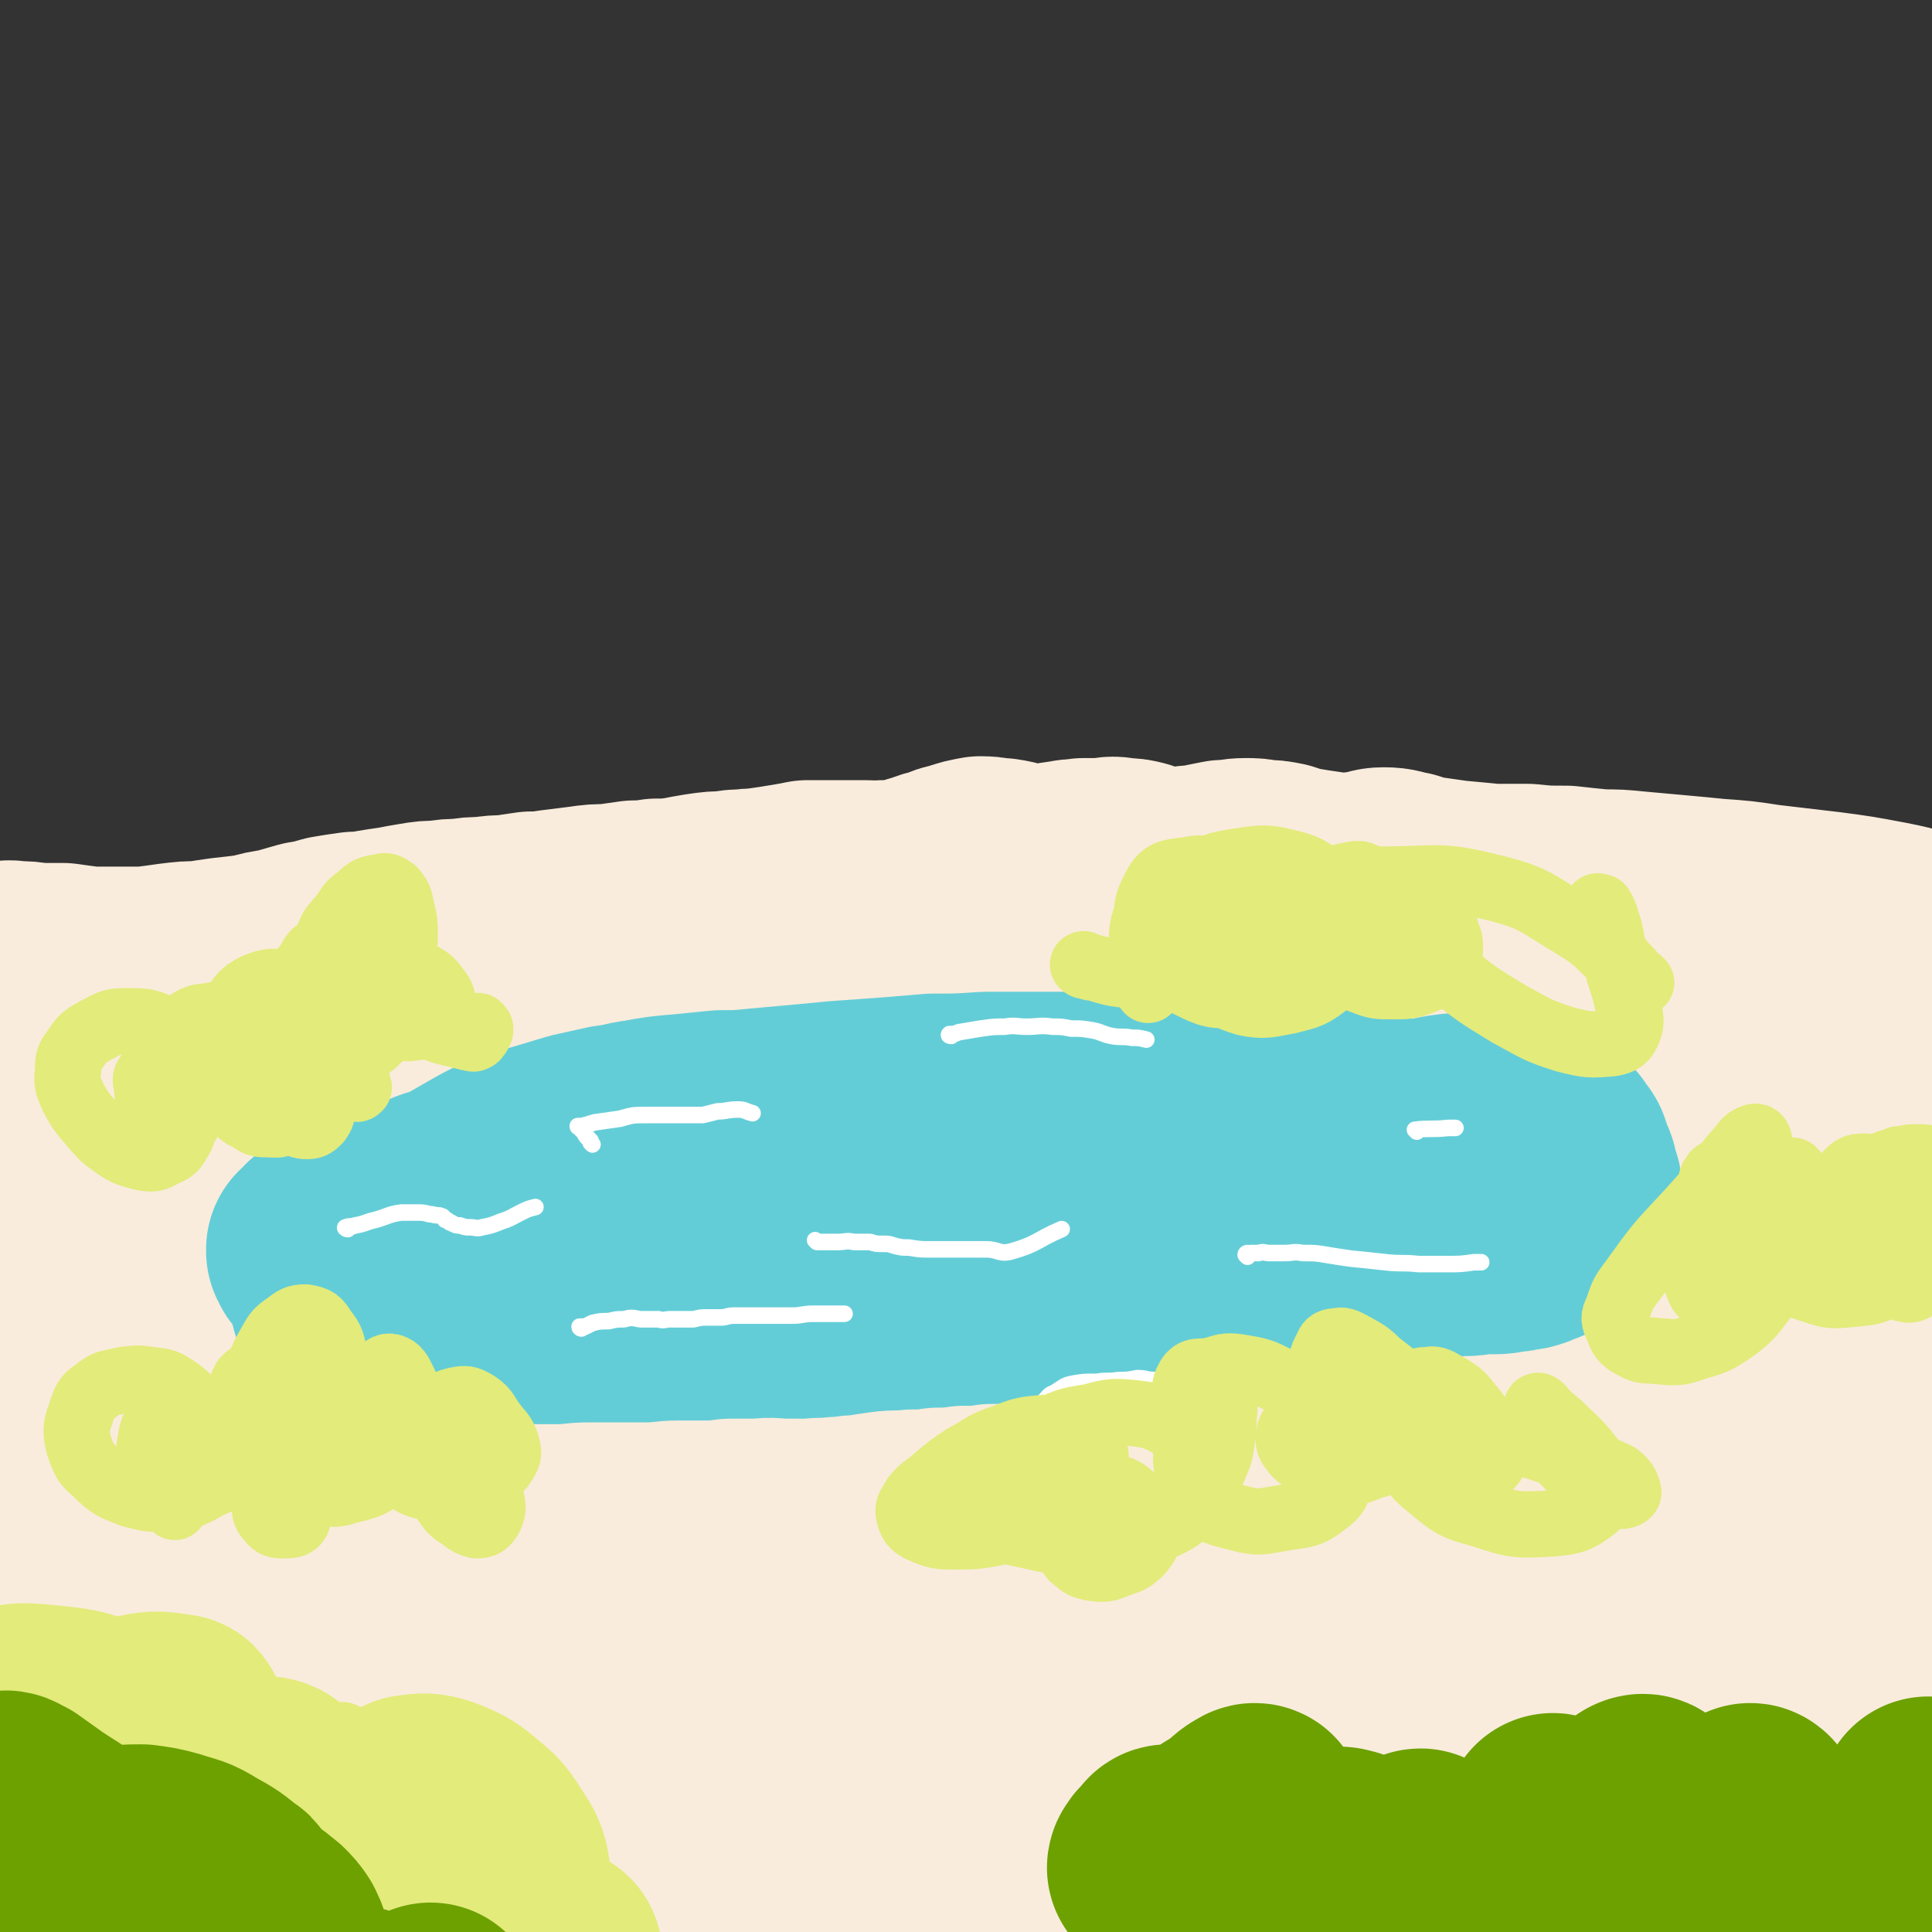
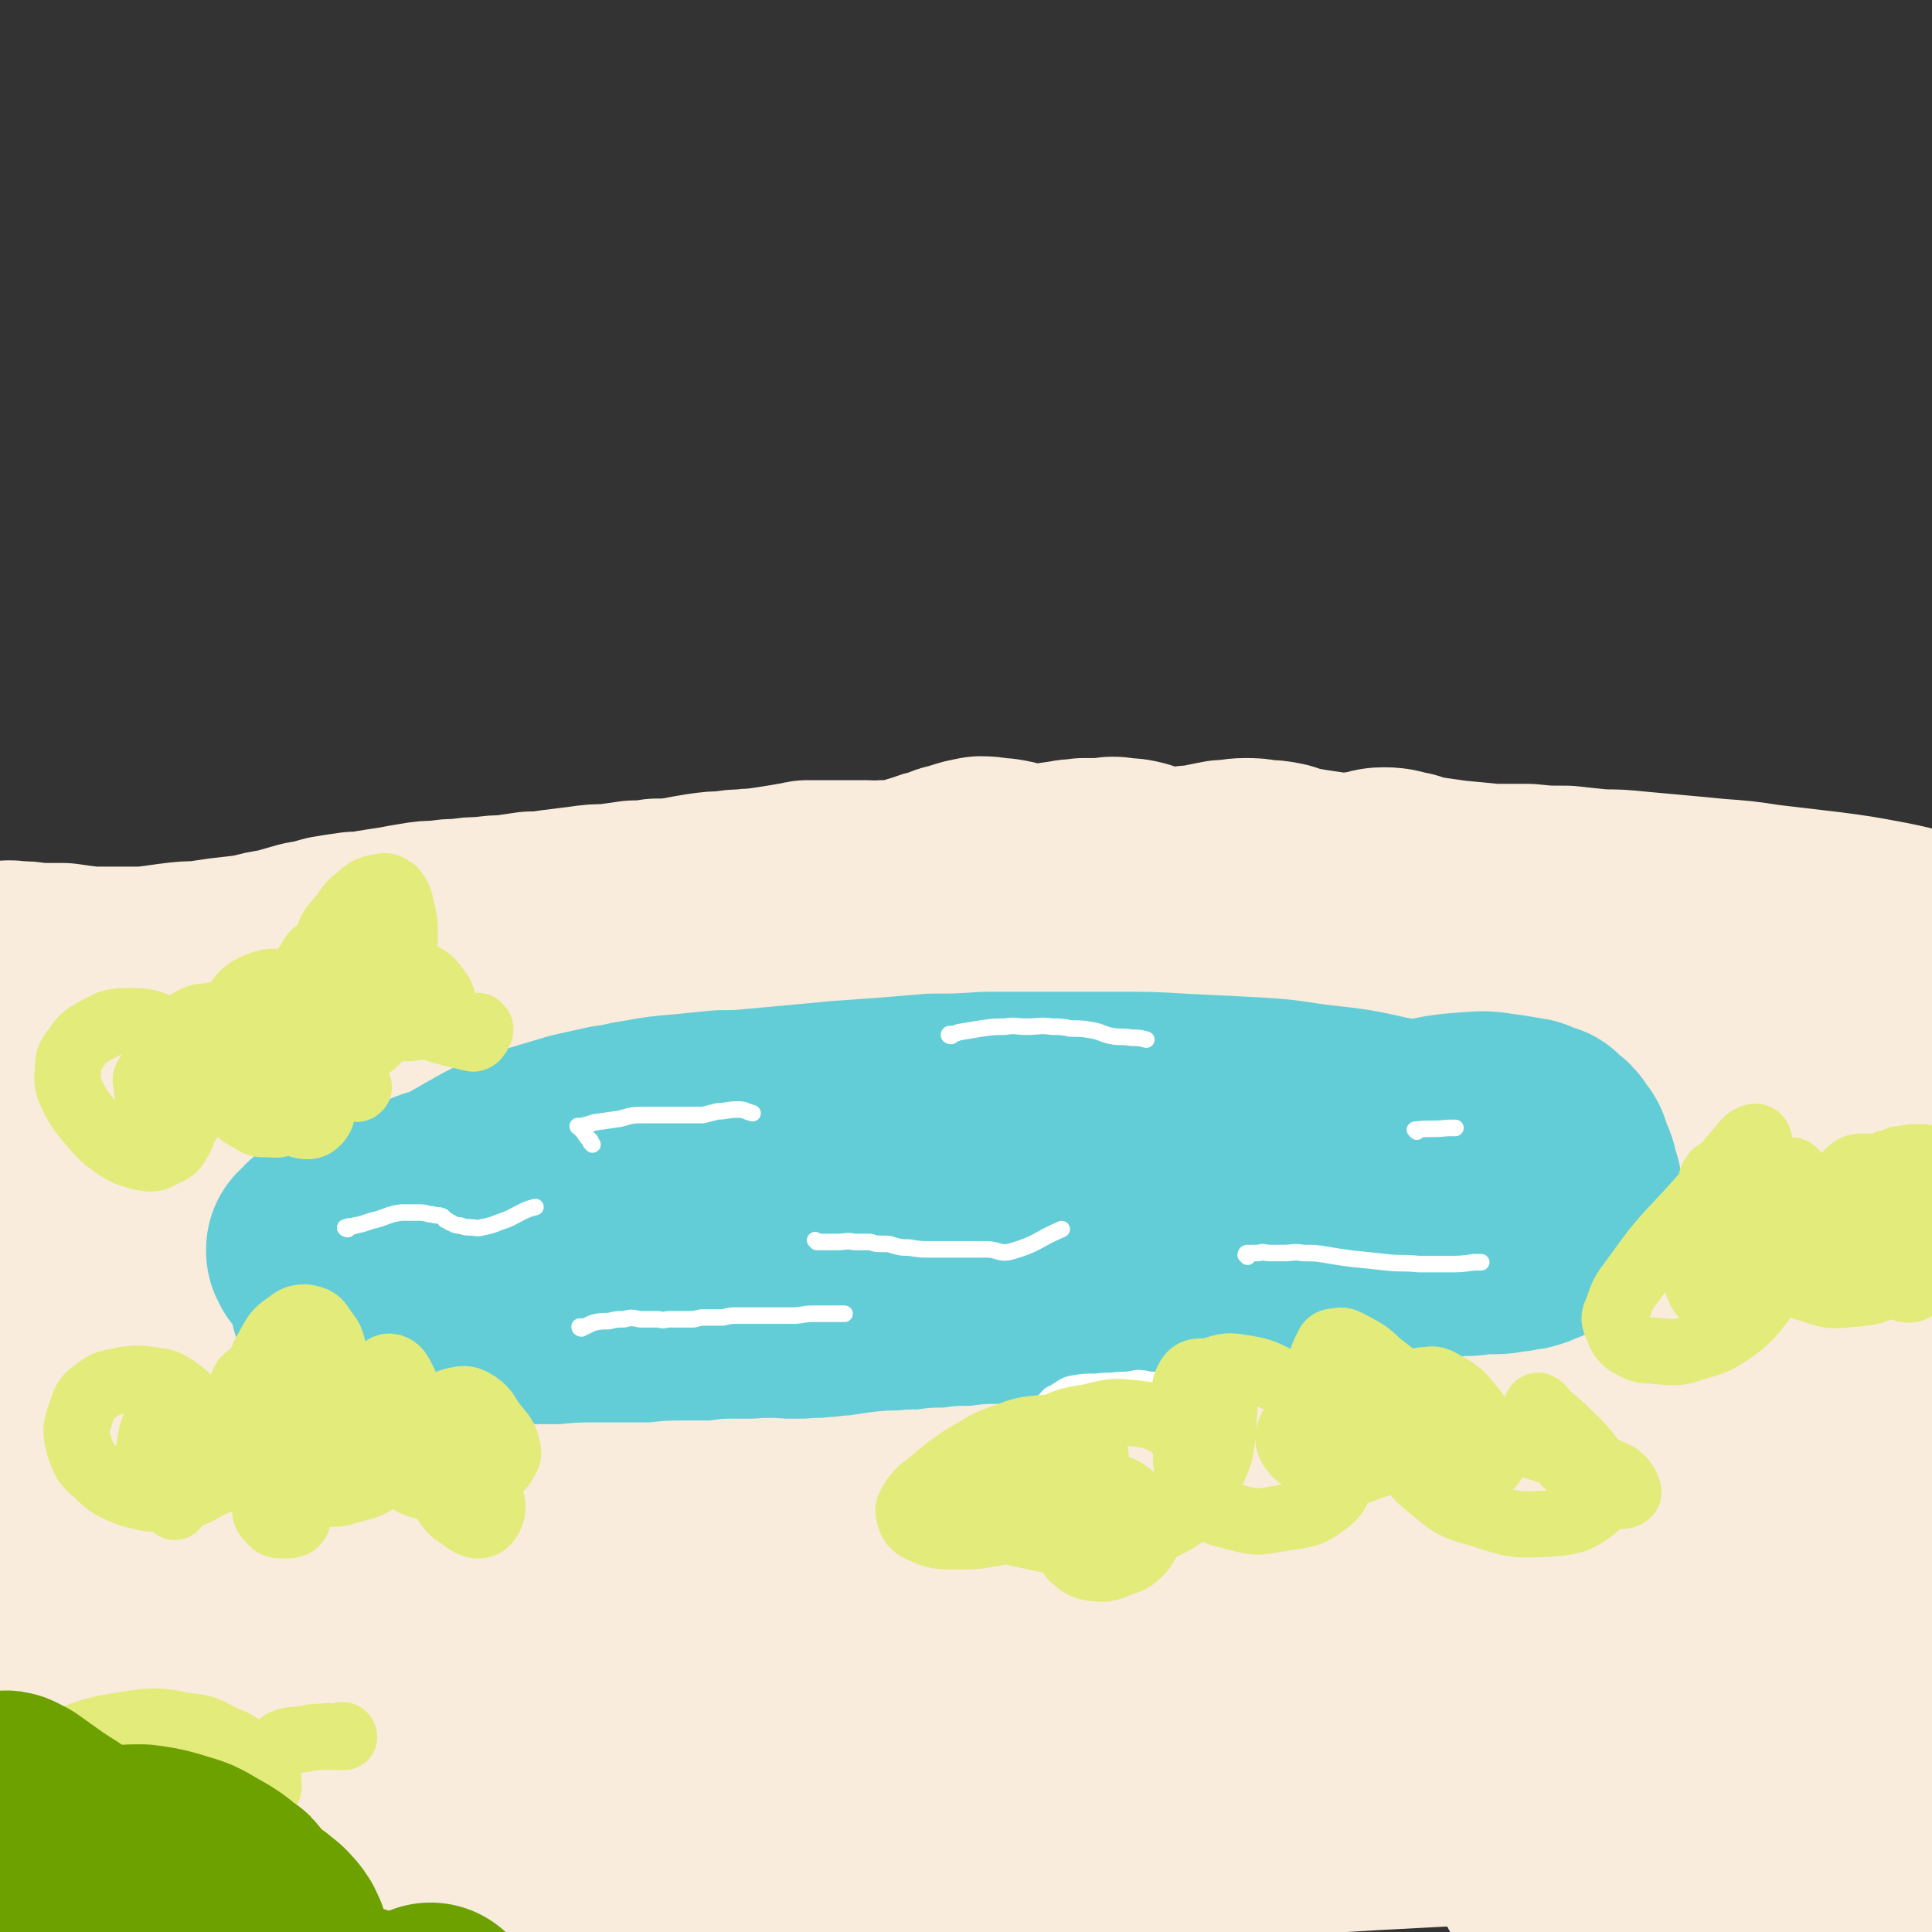
<svg xmlns="http://www.w3.org/2000/svg" viewBox="0 0 1050 1050" version="1.1">
  <rect x="0" y="0" width="1050" height="1050" fill="#333333" stroke="none" />
  <g fill="none" stroke="rgb(99,205,215)" stroke-width="120" stroke-linecap="round" stroke-linejoin="round">
    <path d="M568,671c0,0 -1,-1 -1,-1 0,-1 0,-1 -1,-1 -2,-2 -2,-3 -5,-4 -4,-1 -4,-2 -9,-2 -16,1 -16,1 -33,3 -29,3 -29,3 -58,7 -29,4 -29,4 -58,9 -22,4 -23,3 -45,10 -13,3 -13,5 -26,10 -13,5 -15,3 -25,11 -5,5 -3,7 -5,14 -1,3 -2,3 -2,6 0,1 1,1 2,1 3,-1 3,-2 7,-2 17,0 17,0 34,1 34,1 34,1 68,3 41,1 41,2 82,3 39,1 39,3 77,-1 31,-2 31,-5 61,-11 23,-5 23,-4 45,-10 16,-4 16,-6 32,-10 12,-2 12,-1 25,-2 10,0 10,1 20,2 7,1 7,1 14,2 2,0 3,0 5,0 0,0 -1,0 -1,0 -9,-3 -9,-4 -17,-6 -22,-7 -22,-7 -44,-13 -36,-10 -36,-10 -72,-20 -36,-10 -35,-11 -71,-21 -27,-8 -27,-10 -55,-14 -31,-4 -31,-2 -62,-2 -29,-1 -29,0 -58,1 -21,1 -22,-1 -43,4 -19,4 -19,7 -37,15 -20,9 -20,10 -40,18 -12,5 -13,2 -25,7 -5,1 -5,2 -9,6 -2,1 -1,2 -3,3 -2,1 -2,1 -3,2 -1,0 -1,1 -1,1 0,1 0,2 1,2 3,1 3,1 6,1 9,2 9,2 19,2 24,0 24,0 48,-1 27,-1 27,-2 54,-3 34,-1 34,0 68,0 35,0 35,0 70,0 30,0 30,0 60,0 27,1 27,1 54,2 23,0 23,1 47,0 21,0 21,-1 42,-2 17,-1 17,-1 34,-3 12,-1 12,-1 25,-2 11,0 11,1 22,0 8,-1 10,0 16,-3 1,-1 0,-3 -2,-4 -3,-4 -3,-4 -7,-7 -14,-8 -14,-8 -28,-15 -17,-9 -16,-11 -34,-18 -20,-8 -20,-7 -42,-13 -27,-7 -27,-6 -54,-11 -32,-5 -32,-7 -64,-10 -30,-2 -30,-2 -59,-2 -24,0 -24,0 -48,2 -23,3 -23,3 -45,8 -16,4 -15,7 -31,12 -17,5 -17,4 -35,8 -11,3 -11,2 -22,5 -5,2 -4,2 -9,4 -9,4 -9,4 -18,8 -13,5 -13,4 -25,11 -8,4 -7,4 -15,10 -4,3 -3,3 -7,7 -2,3 -2,3 -4,5 -3,3 -3,3 -6,6 -4,2 -4,2 -8,4 -4,1 -4,1 -7,3 -4,2 -4,3 -7,5 -3,2 -3,2 -6,4 -1,1 -1,1 -3,3 -1,1 -1,1 -1,2 0,1 0,2 1,3 3,2 4,2 7,3 5,2 4,3 10,5 9,3 9,4 18,6 15,3 15,2 30,3 15,2 15,2 30,3 16,1 16,1 32,2 17,1 17,2 35,3 18,1 18,1 36,2 22,1 22,1 43,1 21,-1 21,-2 41,-2 16,0 16,0 31,0 18,0 18,0 36,0 11,0 11,-1 23,-2 12,0 12,0 24,0 13,0 13,0 26,0 8,0 8,0 17,0 7,1 7,1 15,1 7,1 7,0 14,0 8,0 8,1 16,0 8,0 8,0 16,0 8,-1 8,-1 17,-2 8,0 8,0 17,0 9,-1 9,0 18,-1 8,-1 8,-1 17,-2 10,0 10,0 20,-1 8,-1 8,-1 16,-3 7,-2 7,-3 15,-5 7,-2 7,-2 14,-4 6,-2 6,-2 12,-4 4,-2 4,-2 9,-4 3,-2 4,-2 7,-5 2,-2 2,-2 4,-6 1,-3 1,-3 3,-7 1,-3 1,-3 1,-7 1,-4 1,-4 0,-8 0,-6 0,-6 -2,-11 -3,-6 -3,-7 -8,-12 -7,-7 -7,-8 -16,-13 -12,-8 -13,-8 -26,-13 -18,-6 -18,-6 -36,-10 -26,-5 -27,-4 -53,-8 -28,-4 -28,-4 -56,-8 -16,-2 -16,-3 -32,-4 -20,-2 -20,-1 -40,-2 -17,-1 -17,-1 -35,0 -22,0 -22,0 -44,1 -20,1 -20,0 -39,1 -14,0 -14,0 -27,2 -14,1 -14,2 -27,4 -14,2 -14,2 -27,4 -8,1 -8,0 -16,2 -6,0 -6,1 -12,2 -6,0 -6,0 -12,1 -6,1 -6,2 -13,3 -7,2 -7,2 -14,3 -8,2 -8,2 -16,4 -10,2 -10,2 -19,4 -10,3 -10,3 -20,7 -8,3 -8,3 -16,7 -7,4 -7,4 -14,9 -7,4 -7,4 -14,9 -6,3 -6,3 -13,7 -5,2 -4,3 -9,6 -5,2 -5,2 -10,5 -6,3 -5,3 -11,7 -3,2 -3,1 -7,4 -3,2 -3,2 -6,4 -3,2 -3,2 -6,4 -2,2 -3,1 -5,4 -2,1 -2,1 -3,3 -1,2 -1,2 -1,4 0,3 0,3 0,5 1,4 1,4 2,6 2,4 3,4 6,6 4,4 5,5 10,7 8,4 8,3 16,5 8,3 8,4 16,6 8,2 8,1 17,3 10,1 10,2 21,3 12,1 12,1 25,1 14,1 14,1 28,1 14,0 14,-1 28,0 15,0 15,1 29,1 15,1 15,1 30,0 22,-1 22,-2 45,-4 25,-2 25,-3 50,-4 18,-1 18,-1 37,-1 15,-1 15,-1 30,-2 15,-1 15,-2 30,-3 12,-1 12,-1 25,-2 8,-1 8,-1 17,-3 8,-1 8,0 15,-2 11,-2 11,-3 21,-5 8,-1 8,-2 16,-2 6,-1 6,0 13,0 9,0 9,0 18,-1 10,-1 10,-2 21,-4 9,-2 9,-2 18,-3 9,-1 9,-1 19,-2 7,-1 7,-1 14,-2 5,0 5,0 11,0 4,-1 4,-1 9,-2 4,-1 4,-1 9,-1 5,-1 5,-1 10,-2 4,0 4,0 8,0 5,-1 5,-1 10,-3 4,-1 4,-1 7,-3 4,-1 4,-1 8,-3 4,-1 4,-2 7,-4 4,-1 4,-2 7,-3 3,-2 3,-2 7,-4 2,-2 3,-2 5,-4 2,-1 2,-1 3,-3 1,-2 1,-2 2,-4 0,-2 0,-2 0,-4 -1,-3 -1,-3 -2,-5 0,-2 0,-2 -1,-4 -2,-3 -2,-3 -4,-4 -1,-2 -1,-2 -3,-3 -2,-2 -2,-2 -4,-3 -2,0 -2,0 -4,0 " />
  </g>
  <g fill="none" stroke="rgb(249,236,220)" stroke-width="120" stroke-linecap="round" stroke-linejoin="round">
    <path d="M4,530c0,0 0,-1 -1,-1 0,-1 0,-1 0,-1 -1,0 -1,1 -1,0 0,0 0,0 1,0 3,-1 3,0 5,0 6,0 6,0 12,1 7,0 7,0 14,0 7,1 7,1 15,2 9,0 9,0 18,0 6,0 6,0 12,0 8,-1 8,-1 15,-2 8,-1 8,-1 15,-1 6,-1 6,-1 13,-2 9,-1 9,-1 17,-2 7,-2 7,-2 14,-3 7,-2 7,-2 14,-4 6,-1 6,-1 13,-3 6,-1 6,-1 13,-2 5,0 5,0 10,-1 6,-1 6,-1 13,-2 5,-1 5,-1 11,-2 6,-1 6,-1 12,-1 6,-1 6,-1 12,-1 6,-1 6,-1 12,-1 7,-1 7,-1 13,-1 6,-1 6,-1 13,-2 6,0 6,0 12,-1 8,-1 8,-1 16,-2 7,-1 7,-1 14,-1 7,-1 7,-1 14,-2 6,0 6,0 12,-1 7,0 7,0 14,-1 5,-1 5,-1 11,-2 7,-1 7,-1 13,-1 5,-1 5,-1 10,-1 5,-1 5,0 10,-1 7,-1 7,-1 13,-2 6,-1 6,-1 11,-2 5,0 5,0 10,0 4,0 4,0 9,0 6,0 6,0 12,0 5,0 5,1 10,0 6,0 6,0 12,-1 6,-1 6,-2 11,-3 5,-2 5,-2 10,-3 4,-2 4,-2 9,-3 5,-2 6,-2 11,-3 6,0 6,1 11,1 7,1 7,2 13,3 6,0 6,0 11,0 6,-1 6,-1 13,-2 4,-1 4,0 8,-1 5,0 5,0 11,0 5,-1 5,-1 10,0 4,0 4,0 8,1 5,2 5,2 10,3 5,1 5,2 10,1 4,0 4,0 9,-1 4,0 4,0 8,-1 5,-1 5,-1 10,-2 6,0 6,-1 12,-1 4,0 5,0 9,1 5,0 5,0 10,1 6,2 6,2 11,3 6,1 6,1 13,2 6,1 6,1 12,1 5,0 5,-1 11,-1 4,-1 5,-2 9,-2 6,0 6,1 12,2 6,2 6,2 12,3 7,1 7,1 14,2 11,1 11,1 21,2 9,0 9,0 19,0 10,1 10,1 21,1 9,1 9,1 19,2 9,0 9,0 19,1 11,1 11,1 22,2 11,1 11,1 21,2 14,1 14,1 27,3 17,2 17,2 34,4 15,2 15,2 31,5 10,2 10,2 20,5 3,1 3,2 5,4 " />
    <path d="M944,545c0,0 0,-1 -1,-1 0,-1 0,-1 -1,-1 -1,-1 0,-2 -1,-2 -2,-2 -2,-1 -3,-2 -3,-1 -3,-1 -6,-1 -6,-2 -6,-2 -11,-3 -7,-1 -7,-1 -14,-3 -11,-2 -11,-3 -23,-4 -20,-3 -20,-3 -41,-5 -18,-2 -18,-2 -35,-4 -13,-3 -12,-4 -25,-6 -7,-1 -7,0 -15,-1 -9,-1 -9,-1 -18,-2 -11,0 -11,-1 -22,-1 -17,-1 -17,0 -35,0 -20,0 -20,0 -40,0 -10,0 -10,0 -20,0 -7,0 -7,0 -14,0 -9,0 -9,1 -18,1 -12,0 -12,0 -24,0 -16,0 -16,0 -33,0 -21,0 -21,0 -42,0 -14,0 -14,-1 -27,-1 -7,0 -7,0 -14,0 -6,1 -6,0 -13,1 -9,1 -9,1 -18,2 -10,2 -10,1 -20,3 -8,1 -8,1 -16,2 -7,1 -7,1 -15,3 -8,1 -8,1 -17,2 -10,2 -10,2 -20,3 -9,1 -9,1 -18,2 -9,2 -9,2 -18,3 -8,1 -8,0 -17,1 -7,1 -7,1 -15,2 -8,1 -8,1 -16,2 -7,1 -7,0 -14,1 -6,0 -6,1 -13,1 -7,1 -7,1 -14,2 -7,1 -7,1 -14,3 -6,2 -6,3 -11,6 -6,2 -5,3 -10,6 -6,3 -6,3 -11,7 -5,3 -5,3 -11,6 -4,2 -4,2 -9,4 -5,3 -5,3 -11,6 -6,3 -6,3 -11,6 -6,2 -6,2 -12,4 -6,3 -6,3 -12,6 -5,2 -5,1 -11,3 -6,3 -6,2 -13,5 -7,2 -7,2 -13,5 -7,3 -7,3 -14,6 -7,3 -7,3 -15,6 -8,3 -9,2 -17,5 -5,3 -5,4 -10,8 -3,2 -3,2 -5,6 -3,3 -2,3 -4,7 -1,4 -2,4 -3,7 0,3 1,3 1,6 0,3 0,3 0,6 0,3 0,3 0,6 0,2 0,2 0,4 0,2 0,2 0,4 0,2 0,2 0,3 0,2 0,2 0,4 0,2 0,2 0,4 0,2 0,2 0,4 0,1 0,1 0,2 " />
    <path d="M1,779c0,0 -1,-1 -1,-1 0,1 1,1 1,2 0,1 0,1 0,1 0,1 0,1 0,1 0,2 -1,2 0,3 0,1 0,2 2,3 4,2 4,2 9,4 6,2 6,2 12,3 7,2 7,1 14,3 8,2 8,2 15,5 7,2 7,2 13,4 6,2 6,2 12,3 5,2 5,2 10,3 6,2 6,2 12,3 5,2 5,1 11,3 6,1 5,1 11,3 5,1 5,1 10,2 6,1 6,1 11,2 6,1 6,1 12,2 6,0 6,1 12,1 6,1 6,0 12,1 7,0 6,1 13,2 8,0 8,-1 15,-1 8,1 8,1 16,1 7,0 7,0 15,0 7,0 7,1 15,1 8,0 8,0 16,0 9,0 9,0 19,1 8,0 8,0 16,0 8,0 8,-1 17,-1 8,0 8,0 16,0 8,0 8,0 16,0 8,0 8,-1 16,-1 7,0 7,0 14,0 7,0 7,0 14,-1 8,0 8,0 16,0 7,-1 7,0 14,0 7,0 7,0 14,0 7,-1 7,0 14,-1 6,0 6,-1 13,-1 6,-1 6,-1 13,-2 7,-1 7,0 15,-1 7,0 7,0 14,-1 7,0 7,0 14,-1 8,0 8,0 15,-1 9,0 9,0 17,0 7,-1 7,-1 15,-1 7,0 7,1 13,0 6,0 6,0 13,0 7,-1 7,-1 14,-2 6,0 6,-1 12,-1 8,-1 8,-1 15,-2 6,0 6,0 13,-1 7,0 7,0 14,-1 5,-1 5,0 11,-1 6,0 6,0 13,-1 7,-1 7,-2 14,-3 6,0 6,-1 12,-1 6,-1 6,0 13,-1 6,0 6,-1 13,-1 5,-1 5,-1 10,-2 6,-1 6,-1 12,-1 6,-1 6,-1 12,-2 6,-1 6,0 11,-1 7,-2 8,-2 15,-4 5,-1 5,-2 11,-3 6,-3 6,-2 13,-4 5,-2 5,-2 11,-4 5,-2 5,-2 11,-3 6,-2 6,-2 13,-3 5,-1 5,-1 11,-2 6,-1 6,-1 12,-2 6,-1 6,-1 11,-3 6,-1 6,-1 12,-3 6,-1 6,-1 12,-3 6,-1 6,-1 12,-3 8,-2 8,-2 15,-4 6,-2 6,-2 12,-4 6,-2 6,-2 11,-3 6,-2 6,-2 12,-4 6,-2 6,-2 11,-4 4,-2 4,-2 9,-4 4,-2 4,-2 9,-4 3,-2 3,-2 7,-5 3,-2 3,-2 5,-5 3,-3 3,-3 5,-6 2,-4 2,-4 4,-8 1,-3 1,-3 2,-7 2,-3 2,-3 3,-6 0,-4 0,-4 1,-7 0,-4 0,-4 1,-7 0,-3 0,-3 1,-7 0,-3 0,-3 0,-7 0,-3 0,-3 -1,-7 0,-5 -1,-5 -2,-9 -1,-4 0,-4 -1,-8 0,-6 0,-6 0,-11 -1,-5 -1,-5 -1,-9 0,-5 0,-5 0,-9 -1,-4 -1,-4 -2,-8 -1,-4 0,-5 -2,-9 -2,-4 -2,-4 -4,-7 -3,-5 -3,-6 -7,-10 -3,-5 -3,-5 -6,-10 -3,-4 -3,-4 -5,-7 -2,-4 -2,-4 -4,-8 -3,-3 -3,-3 -6,-6 -1,-1 -1,-1 -3,-2 -2,-1 -2,-1 -3,-2 -1,0 -1,0 -2,0 0,0 0,0 -1,0 0,0 0,0 -1,0 0,0 0,0 0,0 -1,0 -1,1 -1,1 0,1 0,1 -1,2 0,0 -1,0 -1,0 -1,1 0,1 -1,1 -1,1 -1,1 -2,1 -2,0 -2,0 -3,0 -2,1 -2,0 -4,0 -2,1 -2,1 -5,1 -3,0 -3,0 -7,-1 -4,0 -4,0 -9,-1 -5,0 -5,0 -11,-1 -6,-1 -6,-1 -13,-2 -5,-1 -5,0 -10,-1 -5,0 -5,-1 -10,-1 -3,-1 -3,0 -6,0 -4,0 -4,-1 -8,0 -4,0 -4,0 -9,1 -4,1 -4,1 -7,3 -4,1 -4,1 -7,3 -3,1 -3,1 -5,3 -2,0 -2,0 -3,1 -1,1 -1,1 -1,2 0,0 0,0 0,1 1,0 1,0 1,0 2,0 2,0 3,1 4,1 4,1 7,1 4,2 4,1 8,3 5,1 4,2 8,4 5,2 5,2 9,4 4,2 4,2 8,5 4,2 4,2 8,5 3,2 3,2 6,5 2,1 2,1 4,3 1,2 1,2 2,4 2,2 1,2 3,4 2,2 2,2 5,4 2,2 1,2 3,4 2,2 2,2 4,4 2,2 2,2 3,5 1,2 1,2 1,4 1,3 1,3 2,6 1,3 1,3 2,6 1,2 1,2 2,5 1,2 1,2 2,5 1,3 1,3 1,5 1,3 0,3 1,6 0,3 1,3 1,5 1,3 1,3 1,5 1,3 1,3 2,5 0,3 0,3 0,5 0,3 0,3 0,6 0,3 0,3 0,6 0,3 0,3 0,6 0,4 0,4 -1,7 0,3 0,3 0,6 0,3 0,3 0,6 -1,2 -1,2 -1,4 0,2 0,2 0,3 -1,2 -1,2 -1,4 -1,2 0,2 -1,3 0,2 0,2 -1,3 0,1 0,2 -1,3 0,1 0,1 -1,2 -1,1 -1,1 -2,3 -1,1 -1,1 -2,2 -1,2 -1,2 -3,4 -1,1 -2,1 -4,2 -2,1 -2,1 -4,3 -3,1 -3,1 -5,2 -2,2 -2,2 -5,3 -2,1 -2,1 -4,2 -2,1 -2,1 -3,2 -2,1 -2,1 -3,2 -1,1 -1,1 -3,1 -1,0 -1,0 -2,0 -1,0 -1,1 -1,1 -1,0 -1,-1 -1,-2 0,-1 0,-1 0,-2 0,-2 0,-2 0,-5 0,-3 0,-3 0,-6 1,-5 1,-5 1,-9 0,-6 0,-6 1,-12 0,-5 0,-5 0,-10 1,-5 0,-5 1,-9 0,-4 0,-4 0,-8 1,-3 1,-3 1,-7 0,-3 0,-3 0,-7 0,-3 1,-3 1,-5 0,-4 0,-4 0,-7 0,-2 0,-2 0,-5 0,-3 0,-3 0,-6 0,-4 0,-4 0,-7 -1,-4 -1,-4 -2,-8 0,-4 0,-4 -1,-9 -1,-4 -1,-4 -3,-8 -2,-3 -2,-3 -4,-6 -2,-3 -2,-3 -5,-6 -3,-4 -3,-3 -6,-6 -3,-3 -3,-3 -6,-6 -4,-3 -4,-3 -8,-6 -4,-3 -4,-3 -8,-6 -4,-2 -4,-2 -8,-3 -3,-2 -3,-2 -6,-3 -5,-2 -4,-3 -9,-4 -4,-2 -4,-2 -9,-3 -4,-2 -4,-2 -9,-4 -6,-2 -6,-2 -12,-4 -6,-1 -6,-1 -12,-3 -6,-1 -6,-1 -12,-2 -7,-2 -8,-1 -14,-4 -9,-2 -8,-4 -17,-6 -10,-3 -10,-2 -21,-4 -9,-1 -9,0 -19,-1 -11,-1 -10,-2 -21,-3 -9,-1 -9,-1 -19,-2 -14,-2 -14,-3 -28,-4 -13,-2 -13,-1 -26,-1 -11,-1 -11,-2 -22,-3 -9,0 -9,0 -18,0 -15,0 -15,0 -31,0 -14,0 -14,0 -28,0 -13,0 -13,0 -26,0 -12,0 -12,0 -24,0 -11,1 -11,1 -21,1 -11,1 -11,1 -21,2 -13,1 -13,1 -26,3 -11,2 -11,3 -22,5 -11,2 -11,1 -22,3 -10,3 -10,3 -21,6 -10,4 -9,4 -20,7 -10,3 -10,3 -20,6 -7,1 -7,1 -15,2 -8,2 -8,3 -16,4 -8,2 -8,2 -16,3 -7,2 -8,1 -15,3 -8,1 -8,1 -15,3 -7,1 -7,1 -14,3 -6,1 -6,2 -12,3 -6,2 -6,2 -12,3 -7,2 -7,2 -13,4 -7,3 -7,2 -14,5 -6,2 -6,2 -13,5 -6,2 -6,2 -13,5 -6,3 -6,3 -12,7 -5,3 -5,4 -10,7 -5,4 -6,4 -11,7 -5,3 -5,3 -11,6 -5,3 -5,2 -10,5 -7,4 -7,4 -13,7 -6,3 -7,3 -13,6 -5,3 -5,3 -10,6 -5,4 -5,4 -11,7 -4,3 -4,3 -9,6 -4,3 -5,2 -9,5 -4,3 -4,3 -7,7 -2,2 -3,3 -4,6 -2,4 -1,4 -2,9 0,4 0,4 0,9 0,4 -1,5 1,9 1,5 1,6 4,10 5,6 6,5 12,9 7,5 8,5 15,8 9,4 9,5 17,8 7,3 7,4 15,6 5,1 5,1 11,1 6,1 6,1 12,1 6,0 6,1 12,0 5,0 5,0 10,0 4,-1 4,-1 9,-1 3,0 3,-1 6,-1 2,0 2,0 5,0 1,0 1,0 3,-1 1,0 1,0 2,0 1,0 1,0 2,0 0,0 0,0 1,0 0,0 0,0 0,0 1,0 1,0 1,0 0,0 0,0 -1,0 -1,-1 -1,-1 -3,-2 -3,-1 -3,-1 -6,-1 -4,-1 -4,-1 -7,-2 -6,-2 -6,-1 -12,-4 -7,-2 -7,-1 -13,-5 -8,-5 -8,-5 -16,-11 -7,-6 -6,-6 -13,-13 -6,-7 -6,-7 -12,-13 -4,-4 -4,-4 -8,-9 -4,-5 -4,-4 -7,-10 -1,-3 -1,-3 -1,-6 0,-5 -2,-6 1,-9 6,-8 8,-7 16,-14 " />
  </g>
  <g fill="none" stroke="rgb(99,205,215)" stroke-width="120" stroke-linecap="round" stroke-linejoin="round">
    <path d="M557,641c0,0 0,-1 -1,-1 -14,-2 -14,-1 -28,-3 -21,-3 -21,-4 -43,-6 -13,-2 -13,-1 -27,-1 -12,0 -12,0 -25,1 -20,1 -20,1 -40,4 -23,3 -24,1 -46,8 -20,6 -19,10 -38,18 -16,7 -16,7 -33,12 -14,6 -14,5 -29,10 -11,3 -12,2 -23,5 -8,2 -8,3 -16,6 -5,2 -5,2 -10,5 -3,2 -3,2 -6,5 -1,1 -1,1 -2,2 -1,0 -1,0 -2,0 -1,0 -1,1 -3,1 0,0 0,0 0,0 1,0 1,0 3,0 3,1 3,0 6,1 5,0 5,0 10,0 7,1 7,1 14,0 8,0 8,0 15,0 9,-1 9,-1 19,-2 11,0 11,0 22,-1 16,-1 16,-1 31,-3 19,-2 19,-1 38,-3 12,-2 12,-2 25,-4 9,-1 9,-1 19,-2 22,-2 22,-3 45,-4 16,-1 16,0 33,-1 17,0 17,-1 34,-1 15,-1 15,0 31,0 8,-1 8,-1 17,-2 9,0 9,0 17,-1 9,0 9,0 17,0 11,-1 11,-1 22,-2 14,-1 14,-1 27,-1 12,-1 12,0 24,0 8,0 8,0 17,0 6,0 6,0 12,0 7,0 7,0 13,0 6,-1 6,-1 12,-2 7,-1 7,0 14,-1 7,-1 7,-2 13,-3 6,-1 6,0 12,-1 7,-1 7,-1 14,-2 5,-2 5,-2 10,-4 5,-1 5,-1 10,-2 5,-1 5,-1 11,-3 5,-1 5,-1 9,-2 5,-2 4,-2 9,-3 4,-2 4,-1 7,-3 3,0 3,0 5,-1 2,-1 2,-1 4,-2 1,-1 1,-2 2,-3 1,-3 1,-3 1,-6 -1,-4 0,-5 -3,-7 -6,-5 -7,-5 -14,-9 -13,-5 -13,-5 -26,-8 -16,-5 -17,-4 -33,-7 -18,-4 -18,-4 -36,-6 -17,-2 -17,-3 -35,-4 -20,-1 -20,-1 -40,-2 -17,-1 -17,-1 -34,-1 -15,0 -15,0 -31,0 -21,0 -21,0 -41,0 -15,1 -15,1 -29,1 -12,1 -12,1 -24,2 -14,1 -14,1 -28,2 -10,1 -10,1 -21,2 -11,1 -11,1 -22,2 -10,1 -10,1 -20,1 -10,1 -10,1 -20,2 -12,1 -12,1 -23,3 -8,1 -8,2 -17,3 -9,2 -9,2 -18,4 -10,3 -10,3 -20,6 -8,2 -8,2 -17,5 -8,4 -8,4 -15,8 -7,4 -7,4 -14,8 -7,3 -7,2 -14,5 -7,3 -7,3 -14,5 -6,3 -6,3 -12,5 -5,2 -5,2 -9,4 -4,1 -4,1 -8,3 -4,1 -4,1 -7,2 -2,1 -2,1 -4,2 -2,1 -2,0 -4,1 -1,1 -1,2 -2,3 -1,1 -1,1 -2,1 0,1 0,1 0,1 0,0 0,0 0,0 1,0 1,1 1,2 1,1 2,1 3,1 3,2 3,1 7,2 4,2 3,2 7,3 6,1 6,1 11,1 8,1 8,1 16,2 9,1 9,1 17,1 9,1 9,1 18,1 15,-1 15,-1 30,-1 26,-2 26,-2 51,-3 29,-3 29,-3 58,-5 24,-2 24,-2 47,-4 19,-2 19,-2 38,-4 18,-2 18,-2 37,-4 18,-1 18,-1 36,-2 18,0 18,-1 36,-1 13,1 13,1 26,2 11,1 11,2 21,3 11,0 11,0 22,0 6,0 6,0 13,1 4,0 4,0 8,0 4,1 4,0 8,0 5,1 5,1 10,1 4,1 4,0 9,1 5,0 5,0 10,1 4,0 4,-1 8,0 5,0 5,1 10,1 5,0 5,0 10,0 4,0 4,1 9,1 4,0 4,0 8,0 4,0 4,-1 8,-1 4,0 4,0 9,-1 6,0 6,0 11,0 5,-1 5,-1 10,-1 4,0 4,0 8,-1 4,0 4,0 8,0 4,0 4,0 8,-1 3,0 3,0 7,-1 2,0 2,0 5,-1 2,-1 2,-1 5,-2 2,-1 2,-1 5,-2 2,-1 2,-1 4,-2 2,-2 3,-1 4,-3 2,-2 1,-2 2,-4 1,-2 1,-2 2,-4 0,-3 0,-3 1,-5 0,-3 0,-3 0,-6 -1,-3 -1,-3 -2,-6 0,-3 -1,-3 -2,-6 -1,-3 -1,-3 -2,-6 -1,-2 -2,-2 -3,-4 -1,-2 -1,-2 -3,-3 -2,-2 -2,-2 -4,-4 -4,-1 -4,-1 -8,-3 -6,-1 -6,-1 -12,-2 -9,-1 -9,-2 -19,-1 -16,1 -16,2 -32,5 -29,7 -28,9 -57,17 " />
  </g>
  <g fill="none" stroke="rgb(249,236,220)" stroke-width="120" stroke-linecap="round" stroke-linejoin="round">
    <path d="M12,900c0,0 -1,-1 -1,-1 -2,0 -2,0 -4,0 -2,0 -2,0 -3,0 -1,0 -2,-1 -2,-1 1,0 2,0 3,0 23,2 23,2 46,3 50,3 50,3 100,6 55,4 55,4 110,9 54,5 54,4 108,11 48,7 48,8 96,17 48,8 48,8 96,16 45,8 45,10 91,15 38,4 39,3 77,4 37,0 37,0 74,-2 22,-1 22,-1 45,-3 8,-1 12,-1 16,-2 2,-1 -2,-2 -4,-2 -8,-2 -9,-2 -17,-4 -31,-3 -31,-3 -62,-6 -48,-4 -48,-2 -96,-7 -54,-5 -53,-8 -107,-12 -63,-6 -63,-4 -125,-7 -70,-4 -70,-6 -140,-8 -69,-3 -69,-4 -137,-2 -96,1 -96,4 -192,7 " />
    <path d="M1,982c0,0 -1,-1 -1,-1 67,1 69,3 137,4 68,0 68,-1 135,-1 65,-1 65,-1 129,-2 71,0 71,-1 143,-1 71,1 71,1 143,2 62,1 62,1 124,1 41,0 41,1 82,0 20,0 20,0 40,0 0,0 1,0 0,0 -8,0 -9,0 -18,0 -27,0 -27,-1 -53,0 -58,2 -58,2 -115,5 -67,4 -67,4 -134,8 -78,4 -78,4 -156,8 -87,5 -87,6 -174,11 -143,9 -143,8 -287,16 " />
    <path d="M1,1025c0,0 -1,-1 -1,-1 2,0 3,0 5,0 71,-7 71,-8 142,-15 52,-5 52,-6 104,-11 58,-6 58,-6 116,-11 76,-6 76,-5 153,-11 80,-5 80,-4 160,-12 123,-12 124,-7 246,-27 57,-10 60,-11 111,-32 9,-4 12,-12 10,-17 -3,-6 -10,-4 -19,-5 -35,-5 -35,-6 -70,-7 -45,-2 -45,1 -89,1 -49,0 -49,-3 -98,-1 -52,1 -52,3 -105,7 -48,5 -48,4 -96,11 -38,5 -37,6 -75,13 -19,3 -20,3 -37,8 -2,1 -1,4 0,4 9,2 10,0 21,1 27,1 27,3 55,2 47,-1 48,-2 95,-7 51,-5 51,-5 101,-14 55,-9 55,-9 109,-22 46,-12 45,-14 90,-29 58,-19 60,-18 115,-41 4,-2 2,-4 4,-9 0,-2 0,-3 0,-4 -1,0 -1,1 -2,2 -5,7 -4,8 -10,14 -24,24 -25,23 -50,45 -42,37 -44,35 -83,74 -27,28 -27,29 -49,60 -9,12 -12,15 -14,27 -1,4 4,4 9,4 14,-1 14,-2 28,-6 26,-7 27,-5 51,-17 26,-13 25,-15 49,-33 24,-18 27,-17 47,-40 16,-17 18,-19 25,-40 4,-15 -1,-17 -1,-33 0,-12 0,-12 0,-25 0,-11 0,-13 0,-23 0,-1 0,1 0,1 0,5 0,5 0,11 0,10 0,10 0,21 0,25 0,25 0,49 0,26 0,26 0,51 0,12 0,12 0,24 0,6 0,6 0,12 0,1 0,2 0,1 0,-1 0,-2 0,-3 0,-1 0,-2 0,-2 -1,2 -1,4 -3,6 -11,13 -11,13 -24,24 -20,17 -21,17 -42,32 -4,4 -4,3 -9,6 " />
  </g>
  <g fill="none" stroke="rgb(255,255,255)" stroke-width="9" stroke-linecap="round" stroke-linejoin="round">
    <path d="M189,668c-1,0 -2,-1 -1,-1 2,-1 3,0 5,-1 6,-1 6,-2 11,-3 7,-2 7,-3 14,-4 5,0 5,0 10,0 4,0 4,1 7,1 3,1 3,0 5,1 1,0 1,1 2,2 1,0 1,0 2,1 1,1 1,0 2,1 2,1 2,1 4,1 3,1 3,1 5,1 4,0 4,1 7,0 5,-1 5,-1 10,-3 6,-2 5,-2 11,-5 4,-2 4,-2 8,-3 " />
    <path d="M322,622c0,0 -1,-1 -1,-1 0,0 0,0 0,-1 -1,-1 -1,-1 -2,-2 -1,-1 -1,-2 -2,-3 0,-1 0,-1 -1,-1 0,-1 0,-1 0,-1 -1,-1 -2,0 -2,-1 1,0 1,0 2,0 4,-1 4,-1 7,-2 7,-1 7,-1 14,-2 7,-2 7,-2 14,-2 6,0 6,0 12,0 5,0 5,0 10,0 5,0 5,0 9,0 4,-1 4,-1 8,-2 5,0 5,-1 11,-1 4,0 4,1 8,2 " />
    <path d="M316,722c0,0 -1,0 -1,-1 1,0 2,0 3,0 2,-1 2,-1 4,-2 4,-1 5,-1 9,-1 4,-1 4,-1 8,-1 4,-1 4,-1 9,0 5,0 5,0 10,0 3,1 3,0 6,0 2,0 2,0 4,0 1,0 1,0 2,0 1,0 1,0 1,0 1,0 1,0 2,0 2,0 2,0 4,0 4,-1 4,-1 7,-1 4,0 4,0 8,0 3,0 3,-1 7,-1 4,0 4,0 9,0 5,0 5,0 10,0 6,0 6,0 13,0 5,0 5,-1 11,-1 6,0 6,0 12,0 2,0 2,0 5,0 " />
    <path d="M444,675c0,0 -1,-1 -1,-1 0,0 1,1 2,1 2,0 2,0 4,0 3,0 3,0 6,0 5,0 5,-1 9,0 4,0 4,0 9,0 3,1 3,1 7,1 3,0 3,0 6,1 4,1 4,1 8,1 6,1 6,1 12,1 7,0 7,0 15,0 7,0 7,0 15,0 7,0 7,3 14,1 14,-4 13,-6 27,-12 " />
    <path d="M517,563c0,0 -2,0 -1,-1 2,0 3,0 5,-1 6,-1 6,-1 12,-2 7,-1 7,-1 13,-1 6,-1 6,0 12,0 7,0 7,-1 14,0 5,0 5,0 10,1 6,0 6,0 12,1 5,1 5,2 10,3 5,1 6,0 11,1 4,0 4,0 8,1 " />
    <path d="M564,769c0,0 -1,-1 -1,-1 0,0 0,0 1,0 0,-2 0,-2 0,-3 2,-2 2,-2 4,-4 2,-2 2,-3 5,-4 5,-3 5,-4 10,-5 6,-1 6,-1 13,-1 6,-1 6,0 12,-1 5,0 5,0 10,-1 5,0 5,1 9,1 5,0 5,0 10,-1 6,0 6,0 12,0 10,0 10,-1 19,-1 10,0 10,1 19,0 10,-1 10,-1 19,-3 4,0 4,-1 7,-1 " />
    <path d="M678,683c0,0 -1,-1 -1,-1 0,-1 1,-1 1,-1 1,0 1,1 2,0 2,0 2,0 4,0 3,-1 3,0 6,0 4,0 4,0 8,0 5,0 5,-1 10,0 7,0 7,0 13,1 6,1 6,1 13,2 10,1 10,1 19,2 9,1 9,0 18,1 8,0 8,0 15,0 8,0 8,0 15,-1 2,0 2,0 4,0 " />
    <path d="M770,615c0,0 -1,-1 -1,-1 8,-1 9,0 18,-1 2,0 2,0 4,0 " />
  </g>
  <g fill="none" stroke="rgb(227,235,123)" stroke-width="36" stroke-linecap="round" stroke-linejoin="round">
    <path d="M258,559c0,0 -1,-1 -1,-1 0,0 1,1 2,0 0,0 0,0 0,0 1,-1 1,0 1,0 0,0 0,0 1,1 0,1 0,1 0,1 -1,1 -1,1 -1,2 -1,1 -1,2 -2,2 -1,1 -1,0 -2,0 -3,0 -3,-1 -5,-1 -4,-1 -4,-1 -8,-2 -5,-1 -5,-2 -10,-3 -5,0 -5,-1 -10,0 -5,0 -6,0 -11,2 -5,3 -5,3 -9,7 -4,3 -4,3 -7,7 -3,4 -3,4 -5,8 -1,3 -1,4 -1,6 1,2 1,2 3,3 1,1 1,1 2,0 0,0 0,-1 -1,-2 0,-2 0,-3 -1,-5 -1,-2 -1,-2 -2,-4 -2,-1 -2,-2 -5,-2 -3,0 -4,0 -7,1 -5,1 -5,1 -9,3 -4,3 -4,3 -8,7 -3,3 -4,3 -5,8 -2,3 -2,4 -1,7 0,3 1,3 3,5 3,2 4,3 8,3 3,0 4,-1 6,-3 2,-3 2,-3 2,-7 1,-4 2,-4 1,-8 -1,-4 -1,-5 -3,-8 -3,-5 -4,-5 -8,-8 -5,-3 -5,-4 -10,-6 -5,-2 -6,-1 -12,-1 -4,1 -4,1 -8,4 -5,3 -6,3 -9,7 -2,4 -1,5 -1,9 1,5 1,6 4,11 2,4 3,4 7,6 4,3 5,3 10,3 4,0 6,1 9,-2 5,-4 6,-6 7,-12 1,-7 -1,-8 -4,-15 -2,-5 -2,-6 -7,-10 -3,-4 -3,-4 -8,-6 -5,-2 -5,-2 -11,-2 -4,0 -4,0 -7,2 -4,2 -4,2 -7,5 -3,4 -4,5 -4,9 0,5 1,6 4,10 5,5 5,5 11,8 6,4 6,5 13,6 6,1 7,1 12,-2 6,-4 6,-5 9,-11 4,-6 4,-7 5,-14 1,-8 0,-8 -1,-16 0,-6 -1,-6 -3,-11 -1,-4 -1,-4 -4,-7 -3,-2 -4,-1 -7,-2 -3,0 -3,0 -5,1 -3,2 -4,3 -4,6 -1,4 -1,5 0,8 3,5 3,5 7,8 6,4 6,6 12,8 6,1 7,1 12,-1 5,-2 5,-3 9,-6 4,-4 4,-4 7,-9 3,-5 3,-6 4,-11 0,-6 0,-6 -2,-11 -1,-5 -1,-5 -4,-9 -3,-4 -3,-5 -7,-8 -3,-2 -4,-2 -7,-1 -4,1 -5,3 -7,7 -4,5 -5,6 -6,12 -2,7 -1,8 1,15 1,6 1,7 5,11 3,5 4,7 9,8 6,1 7,-1 13,-4 8,-5 8,-6 15,-13 6,-8 7,-8 11,-18 4,-11 3,-12 4,-24 0,-8 0,-9 -2,-17 -1,-5 -1,-5 -4,-9 -3,-2 -4,-3 -7,-2 -6,1 -7,1 -12,6 -6,4 -5,5 -9,10 -5,6 -6,6 -8,13 -2,4 -1,5 -1,10 0,5 0,6 2,10 2,5 2,5 6,8 4,3 5,3 9,4 5,0 6,0 10,-2 4,-2 5,-2 8,-6 3,-5 3,-6 4,-11 1,-7 1,-8 0,-15 -1,-5 -1,-7 -4,-11 -3,-2 -4,-3 -7,-2 -5,1 -6,2 -9,6 -5,5 -6,6 -8,12 -2,6 -2,7 0,13 1,8 1,9 6,16 3,6 4,7 10,11 5,4 5,3 11,4 6,1 7,1 13,0 4,-1 5,-1 8,-4 3,-2 4,-3 4,-8 1,-4 0,-5 -3,-9 -3,-4 -3,-4 -8,-7 -6,-3 -6,-3 -13,-4 -6,0 -7,-1 -13,2 -8,3 -9,3 -16,9 -5,5 -4,6 -7,12 -2,6 -2,6 -2,12 -1,5 0,6 1,11 1,5 1,5 4,9 2,3 3,4 5,4 2,0 2,-2 2,-4 0,-5 0,-5 -2,-10 -3,-8 -3,-8 -7,-16 -5,-7 -4,-7 -10,-13 -6,-5 -7,-6 -14,-7 -9,-2 -10,-2 -18,1 -8,4 -8,6 -13,13 -5,6 -6,6 -8,14 -3,7 -3,7 -3,15 -1,5 0,5 2,9 1,3 2,4 5,6 3,2 4,3 7,2 4,0 5,-1 7,-4 2,-4 2,-5 2,-9 1,-6 1,-6 -1,-12 -1,-6 -1,-7 -4,-12 -3,-3 -3,-4 -7,-5 -5,-2 -6,-2 -11,-1 -6,1 -7,0 -13,4 -5,3 -5,4 -10,10 -4,5 -5,5 -8,12 -3,6 -3,6 -4,12 0,5 0,5 2,9 2,3 3,4 6,6 4,2 4,3 8,3 3,0 3,0 5,-2 3,-3 3,-4 4,-8 1,-5 1,-6 0,-11 -1,-7 -1,-8 -5,-14 -4,-8 -3,-9 -10,-13 -9,-5 -11,-5 -21,-5 -9,0 -9,1 -17,5 -7,4 -7,4 -11,10 -4,5 -4,6 -4,12 -1,7 0,8 3,15 4,7 4,7 10,14 6,7 6,7 13,12 6,4 7,4 14,6 6,1 7,1 12,-2 5,-2 6,-3 8,-7 3,-4 2,-5 3,-10 0,-5 0,-5 -1,-10 -1,-4 -1,-5 -3,-9 -1,-3 -1,-3 -4,-5 -1,-2 -2,-2 -4,-3 -2,-1 -2,0 -5,0 -2,1 -2,0 -3,2 -1,1 -1,3 0,4 3,3 4,2 7,5 8,8 8,8 15,16 " />
    <path d="M171,791c0,-1 0,-1 -1,-1 0,-1 0,0 0,0 -2,-1 -2,-1 -4,-2 -5,-2 -5,-2 -9,-4 -5,-3 -5,-3 -10,-5 -4,-2 -4,-2 -8,-3 -4,-1 -5,-1 -9,-1 -4,0 -4,0 -8,1 -4,0 -4,0 -7,2 -2,2 -2,2 -3,5 -1,1 -1,1 -1,3 1,1 2,3 2,3 1,0 2,-2 2,-3 0,-4 0,-4 -1,-7 -3,-6 -3,-6 -7,-12 -4,-6 -4,-7 -11,-12 -6,-4 -6,-4 -14,-5 -7,-1 -7,-1 -15,0 -8,2 -9,1 -15,6 -6,4 -6,6 -8,12 -3,8 -3,10 -1,18 3,8 3,9 9,14 8,8 9,8 19,12 11,3 12,3 23,2 10,-1 11,-2 20,-7 7,-3 8,-3 14,-9 6,-5 6,-6 10,-13 3,-6 3,-6 5,-13 1,-5 1,-6 1,-11 0,-5 -1,-5 -3,-10 -1,-2 -1,-4 -3,-4 -2,0 -3,1 -5,3 -2,4 -2,4 -3,9 -1,6 -1,7 0,13 2,7 3,7 7,12 5,5 6,6 13,8 6,2 8,2 14,0 7,-3 8,-4 13,-9 5,-6 5,-7 7,-15 2,-8 2,-9 1,-17 0,-7 -1,-7 -3,-14 -2,-7 -1,-8 -6,-14 -3,-5 -4,-6 -10,-7 -5,0 -6,1 -10,4 -6,4 -6,5 -10,12 -4,7 -4,8 -6,16 -1,7 -1,8 -1,15 1,6 1,6 3,11 3,5 3,6 7,10 3,2 4,2 8,2 6,1 6,0 11,-2 6,-2 7,-2 10,-7 3,-5 3,-6 3,-12 0,-7 0,-7 -3,-13 -2,-5 -1,-6 -5,-9 -4,-3 -6,-5 -10,-4 -5,1 -6,3 -9,8 -5,8 -6,9 -6,18 -1,10 0,10 4,20 2,9 2,10 8,16 6,7 7,8 16,10 8,2 9,0 18,-2 8,-2 8,-3 15,-7 7,-5 8,-5 12,-12 4,-7 3,-8 4,-15 0,-7 -1,-7 -2,-13 -2,-6 -1,-6 -4,-12 -2,-4 -3,-6 -6,-7 -3,-1 -5,1 -7,4 -4,6 -4,7 -5,14 0,9 -1,11 3,20 4,10 5,11 13,19 8,7 9,7 19,9 7,2 8,2 16,0 7,-2 7,-3 13,-7 5,-3 7,-3 10,-9 2,-3 1,-5 0,-9 -2,-5 -3,-5 -6,-9 -5,-6 -4,-8 -10,-12 -5,-3 -6,-3 -11,-2 -5,1 -6,2 -8,7 -5,7 -5,8 -6,17 -1,8 0,9 2,17 2,7 2,7 6,14 3,4 3,5 8,8 4,3 5,4 9,5 4,0 5,-1 7,-4 2,-4 2,-6 1,-10 -3,-8 -3,-9 -9,-14 -7,-7 -8,-7 -17,-11 -12,-5 -12,-5 -24,-8 -12,-2 -13,-2 -25,-2 -12,1 -13,0 -24,4 -8,3 -8,5 -14,11 -5,5 -5,6 -8,12 -2,5 -2,6 -2,11 0,4 0,5 3,8 2,3 4,3 7,3 4,0 7,0 8,-4 2,-5 1,-8 -3,-13 -7,-10 -9,-9 -19,-17 -9,-8 -10,-7 -20,-13 -8,-5 -8,-6 -16,-9 -7,-2 -9,-4 -15,-2 -5,3 -6,5 -7,11 -2,9 0,10 2,19 3,8 4,8 9,15 1,2 1,2 2,3 " />
    <path d="M599,842c-1,-1 -1,-1 -1,-1 -1,-1 -1,0 -1,0 -1,-1 -1,-1 -2,-1 0,-1 0,-1 -1,-2 -1,0 -1,-1 -2,-1 -1,-1 -2,-1 -3,0 -2,0 -2,0 -3,2 -2,1 -3,1 -3,3 -1,3 -1,4 1,5 4,4 5,4 9,5 7,1 8,1 15,-2 6,-2 7,-2 12,-7 4,-5 4,-6 4,-12 0,-6 -1,-7 -5,-12 -2,-4 -3,-5 -7,-8 -3,-2 -4,-2 -7,-2 -4,-1 -4,-1 -8,1 -2,1 -2,1 -4,3 -2,3 -3,3 -3,7 -1,2 -1,3 1,6 4,4 5,5 11,6 8,2 9,1 18,-1 10,-1 11,0 19,-5 7,-4 8,-6 10,-13 3,-7 2,-8 1,-15 -2,-8 -2,-9 -6,-15 -5,-7 -5,-7 -12,-11 -7,-3 -8,-3 -16,-4 -11,-1 -12,-1 -23,2 -12,2 -13,2 -23,7 -10,5 -10,5 -19,13 -4,4 -4,4 -6,9 -2,4 -2,5 -2,9 1,3 1,4 4,6 3,3 4,3 8,3 9,-1 10,-1 18,-4 7,-3 8,-2 13,-7 5,-3 6,-3 8,-9 2,-4 2,-6 0,-11 -2,-4 -3,-5 -8,-6 -9,-4 -9,-4 -18,-4 -11,1 -12,1 -22,5 -12,4 -11,5 -22,11 -9,6 -9,6 -17,13 -5,4 -6,4 -10,9 -2,4 -4,5 -3,9 1,4 2,6 6,8 9,4 10,4 19,4 11,0 11,0 22,-2 9,-2 9,-2 17,-7 8,-5 9,-5 14,-13 3,-4 2,-6 1,-11 -1,-6 -1,-7 -4,-11 -4,-4 -5,-5 -9,-5 -6,-1 -7,1 -13,4 -6,3 -7,3 -11,9 -4,5 -5,6 -5,12 0,7 1,10 6,14 10,8 11,7 24,10 17,4 17,3 35,2 16,-1 17,0 32,-6 13,-5 14,-6 23,-17 7,-7 5,-8 9,-17 3,-7 3,-7 4,-14 1,-6 1,-6 1,-12 0,-4 1,-4 0,-8 -1,-1 -2,-2 -3,-1 -4,3 -4,4 -8,9 -4,6 -4,6 -6,12 -3,7 -4,7 -3,14 1,8 1,11 7,17 7,8 9,8 21,11 11,3 12,2 24,0 12,-2 14,-1 23,-8 7,-5 7,-7 9,-16 3,-8 1,-9 0,-18 -1,-7 -1,-7 -3,-15 -1,-5 0,-5 -2,-10 -1,-3 -1,-3 -3,-6 -1,-1 -2,-2 -4,-2 -2,1 -3,1 -5,3 -3,3 -4,3 -5,7 0,6 -1,7 3,12 4,7 5,7 12,11 9,4 9,4 19,6 8,1 8,2 16,1 8,0 10,1 15,-4 4,-3 5,-6 4,-12 -1,-8 -3,-9 -9,-16 -8,-10 -9,-10 -18,-17 -6,-6 -7,-6 -14,-10 -4,-2 -5,-3 -9,-2 -3,0 -4,1 -5,4 -3,5 -3,7 -2,13 2,10 2,11 8,19 6,10 7,11 17,18 12,8 13,7 27,12 11,3 11,3 23,4 7,1 8,1 13,-1 4,-2 5,-3 5,-7 1,-6 -1,-6 -4,-12 -4,-8 -4,-9 -10,-16 -4,-5 -4,-5 -10,-9 -6,-3 -7,-5 -12,-4 -6,0 -7,2 -10,7 -4,5 -4,6 -5,12 0,10 -1,11 3,20 4,10 4,12 13,19 12,10 13,11 28,15 18,6 19,6 38,5 12,-1 15,-2 24,-9 5,-4 5,-7 4,-14 -1,-7 -2,-7 -7,-13 -6,-8 -7,-8 -14,-15 -5,-5 -5,-4 -10,-9 -2,-2 -2,-3 -4,-4 0,0 -1,0 -1,1 0,3 0,3 1,6 3,7 2,8 7,14 6,8 6,8 13,15 6,5 6,5 13,8 6,3 6,4 12,5 2,0 4,-1 4,-2 -1,-4 -2,-6 -6,-9 -17,-8 -18,-7 -36,-13 -20,-7 -20,-5 -40,-11 -18,-6 -18,-8 -37,-11 -15,-3 -15,-3 -30,-2 -11,1 -11,2 -21,5 -5,2 -5,2 -10,5 -3,1 -4,1 -4,4 -1,3 -1,5 1,8 3,4 4,5 9,7 9,4 10,4 19,5 8,1 8,1 15,-2 4,-1 8,-2 7,-6 -1,-6 -3,-8 -9,-13 -10,-9 -11,-8 -23,-15 -12,-7 -12,-8 -25,-13 -10,-5 -10,-5 -22,-7 -7,-1 -8,0 -15,2 -6,1 -9,-1 -12,4 -3,5 -2,8 -1,15 1,5 3,5 5,10 " />
    <path d="M938,636c0,0 0,-1 -1,-1 -1,0 -1,0 -2,1 -1,1 -2,1 -3,2 -1,2 -2,2 -2,5 -1,4 -1,5 -1,9 1,4 0,4 2,7 2,2 4,4 7,3 3,0 4,-1 6,-4 4,-4 3,-5 5,-9 3,-5 4,-5 6,-11 2,-5 1,-5 2,-11 0,-3 0,-4 -1,-7 0,-1 -1,-3 -3,-2 -3,1 -4,2 -7,6 -5,6 -6,6 -10,14 -5,10 -4,10 -8,20 -3,8 -3,9 -5,17 -1,7 -1,7 -1,14 0,5 -1,6 1,10 1,3 2,5 5,5 5,0 7,-1 11,-5 6,-7 6,-7 10,-16 3,-9 3,-10 5,-20 1,-7 1,-7 1,-15 0,-6 1,-8 -2,-12 -2,-3 -6,-3 -9,-1 -15,10 -15,12 -28,26 -15,16 -15,16 -28,34 -6,8 -6,8 -9,17 -2,4 -2,5 0,9 2,5 2,6 6,9 6,3 6,4 13,4 12,1 13,2 24,-2 11,-3 12,-4 21,-10 9,-7 9,-8 16,-17 6,-9 6,-10 10,-20 4,-11 3,-11 5,-23 2,-9 1,-9 2,-17 0,-4 1,-7 -1,-8 -1,-2 -2,0 -4,2 -3,3 -4,3 -6,8 -4,5 -4,5 -6,11 -2,7 -3,8 -1,15 2,9 2,10 8,17 7,7 9,8 19,11 11,4 12,3 24,2 9,-1 10,-1 18,-6 7,-4 9,-4 12,-12 4,-8 2,-10 0,-19 -2,-10 -2,-10 -7,-18 -3,-5 -4,-6 -9,-10 -5,-3 -5,-4 -10,-4 -5,0 -6,1 -9,4 -3,3 -3,4 -4,8 -2,8 -3,8 -2,16 1,8 1,9 6,15 5,9 6,9 14,15 6,5 6,5 13,7 5,2 7,3 11,0 4,-2 5,-4 6,-9 1,-9 0,-9 0,-18 -1,-10 1,-11 -1,-21 -2,-7 -2,-7 -6,-14 -1,-3 -2,-4 -5,-6 -3,-1 -3,-1 -6,0 -4,1 -5,1 -7,3 -3,4 -4,4 -4,8 -1,6 0,7 3,11 4,6 5,6 12,11 3,2 3,2 7,4 " />
    <path d="M1048,631c0,0 0,-1 -1,-1 -1,-1 -1,-1 -2,-1 -2,0 -2,0 -5,0 -4,0 -4,1 -7,1 -1,0 -1,0 -1,0 " />
-     <path d="M590,525c-1,0 -2,-1 -1,-1 2,1 3,2 6,2 10,3 10,3 19,4 9,1 9,2 18,2 8,0 8,0 16,-2 5,-2 5,-2 10,-5 4,-3 4,-4 7,-8 2,-5 1,-5 2,-10 0,-4 0,-4 -1,-7 -1,-2 -1,-3 -3,-3 -2,0 -3,1 -5,3 -3,3 -3,4 -5,8 -2,5 -3,6 -2,11 2,8 2,9 8,15 7,7 8,8 18,11 10,2 12,1 23,-1 12,-3 13,-3 23,-11 10,-6 10,-7 16,-17 6,-8 5,-9 7,-18 2,-6 2,-7 0,-13 0,-4 0,-6 -3,-8 -4,-3 -6,-2 -11,-1 -6,1 -6,2 -11,6 -5,5 -6,6 -9,12 -3,6 -3,7 -1,13 2,8 3,9 9,15 8,7 10,7 20,11 8,3 8,3 17,3 8,0 9,0 17,-3 7,-3 8,-4 12,-9 2,-4 2,-5 2,-10 0,-4 -1,-4 -2,-8 -1,-3 -1,-4 -3,-7 -2,-2 -3,-3 -6,-3 -2,0 -4,0 -5,3 -2,3 -3,5 -2,9 6,10 7,11 16,19 16,13 16,13 34,24 15,8 15,9 31,14 12,3 13,3 25,2 5,-1 7,-2 9,-7 2,-5 1,-6 0,-13 -2,-9 -2,-9 -5,-18 -2,-8 -2,-8 -4,-17 -1,-6 -1,-6 -3,-12 -1,-3 -1,-4 -3,-7 -1,0 -2,-1 -2,0 -1,2 0,3 0,6 2,5 2,5 4,10 3,6 3,6 7,11 3,4 3,4 7,8 2,3 4,4 6,6 0,0 -1,0 -1,-1 -5,-4 -5,-5 -10,-9 -12,-10 -11,-12 -24,-20 -22,-13 -22,-16 -47,-22 -28,-7 -29,-4 -59,-4 -19,0 -21,-1 -38,4 -7,2 -8,4 -11,11 -3,4 -2,5 -1,10 1,4 2,4 5,7 2,3 2,2 5,4 3,2 3,2 7,4 4,2 4,4 9,5 5,1 7,1 11,-1 4,-3 5,-5 5,-10 0,-6 -2,-7 -6,-13 -6,-10 -6,-11 -15,-18 -9,-7 -9,-9 -21,-12 -12,-3 -14,-3 -27,-1 -14,2 -15,3 -27,10 -10,5 -10,5 -18,13 -5,6 -7,7 -8,14 -1,7 0,9 5,14 8,10 9,11 20,16 12,6 13,6 26,6 9,0 11,0 18,-4 6,-4 7,-5 8,-12 2,-9 1,-10 -3,-19 -5,-10 -6,-10 -14,-18 -8,-7 -8,-8 -18,-12 -8,-4 -9,-5 -18,-3 -9,1 -13,1 -17,9 -7,12 -4,16 -5,32 -1,12 1,12 1,24 " />
    <path d="M187,944c0,0 0,-1 -1,-1 -1,0 -2,1 -3,1 -4,0 -4,-1 -8,0 -5,0 -5,0 -9,1 -6,1 -7,0 -12,2 -3,2 -3,3 -6,6 -2,3 -1,3 -3,7 -1,4 -1,4 -1,8 0,2 0,3 1,4 0,1 1,0 1,-1 0,-3 0,-4 -1,-6 -4,-6 -4,-7 -9,-11 -6,-5 -6,-6 -14,-9 -10,-5 -10,-6 -21,-7 -15,-3 -16,-3 -31,-1 -18,3 -19,3 -36,10 -11,4 -12,5 -20,14 -6,6 -5,8 -8,16 -2,8 -2,8 -1,15 1,9 -1,13 5,18 10,8 13,10 26,9 23,0 25,-2 48,-9 13,-4 14,-5 24,-13 4,-3 5,-5 5,-10 0,-5 -1,-5 -3,-10 -3,-4 -4,-4 -8,-8 -2,-2 -2,-2 -5,-4 " />
  </g>
  <g fill="none" stroke="rgb(227,235,123)" stroke-width="120" stroke-linecap="round" stroke-linejoin="round">
-     <path d="M96,938c0,-1 0,-1 -1,-1 -8,-1 -9,-2 -18,0 -12,3 -14,1 -24,10 -14,11 -15,13 -22,30 -6,19 -5,21 -4,41 1,10 1,12 7,19 3,5 5,4 11,5 10,1 10,0 21,-1 10,-2 11,-1 20,-5 8,-4 10,-4 14,-12 5,-9 6,-11 4,-21 -3,-15 -4,-16 -13,-29 -12,-17 -12,-19 -29,-30 -17,-10 -19,-10 -39,-12 -11,-1 -18,-2 -22,6 -7,10 0,15 0,31 0,17 0,17 0,35 0,11 -1,11 0,23 0,10 -1,11 3,20 4,10 2,14 12,18 26,13 29,16 60,18 33,2 35,0 66,-10 18,-5 20,-7 33,-20 8,-9 9,-11 10,-23 1,-10 -1,-11 -5,-20 -5,-10 -7,-10 -14,-18 -7,-8 -7,-9 -14,-16 -4,-3 -5,-5 -8,-5 -2,0 -2,2 -3,5 -1,8 -2,8 0,16 3,12 2,14 10,24 9,14 10,15 24,24 15,9 16,10 34,12 18,1 20,0 37,-6 11,-3 13,-4 20,-12 5,-5 6,-7 6,-13 -1,-9 -2,-9 -7,-17 -5,-8 -6,-8 -13,-14 -6,-5 -7,-5 -14,-8 -6,-2 -7,-2 -14,-1 -5,2 -7,3 -9,9 -2,6 -1,8 2,15 5,10 6,11 14,18 12,11 13,10 27,18 17,10 18,10 36,19 3,1 3,1 6,3 " />
-   </g>
+     </g>
  <g fill="none" stroke="rgb(108,161,0)" stroke-width="120" stroke-linecap="round" stroke-linejoin="round">
    <path d="M127,1031c0,-1 -1,-2 -1,-1 0,0 1,0 1,1 -2,1 -3,1 -5,2 -3,2 -3,2 -5,5 -3,4 -4,5 -3,9 0,6 1,7 5,11 3,3 4,4 9,4 5,0 9,-1 10,-5 2,-5 0,-8 -3,-14 -4,-8 -4,-8 -10,-14 -7,-6 -7,-6 -16,-11 -8,-5 -8,-4 -17,-7 -7,-2 -8,-2 -15,-3 -8,0 -9,0 -16,2 -7,2 -8,1 -12,6 -5,5 -5,6 -7,12 -1,5 -1,6 1,11 3,6 3,7 8,10 5,2 7,3 12,1 3,-1 4,-4 4,-9 -1,-9 -1,-11 -6,-18 -7,-11 -9,-11 -20,-19 -9,-7 -10,-7 -19,-13 -7,-5 -7,-5 -14,-10 -3,-1 -4,-3 -6,-2 -2,1 -1,3 -1,5 0,7 0,7 2,13 3,9 0,12 7,19 18,16 20,16 43,26 26,12 27,10 55,18 15,4 15,4 31,5 5,1 7,0 11,-2 2,-1 2,-2 2,-4 0,-3 -1,-3 -2,-6 -2,-3 -2,-3 -5,-6 -4,-3 -4,-4 -8,-5 -1,0 -3,1 -2,2 2,8 2,10 8,17 13,14 13,14 30,25 11,8 12,7 25,11 8,3 9,2 18,2 5,0 6,0 11,-2 4,-1 3,-1 7,-3 " />
-     <path d="M636,1009c0,0 0,-1 -1,-1 -1,0 -1,1 -2,2 -1,1 -1,1 -2,2 -1,1 -1,1 -1,2 -1,0 -1,1 -1,1 3,0 4,0 7,-2 8,-2 8,-2 15,-6 7,-4 7,-4 13,-9 5,-3 5,-3 9,-6 4,-3 4,-4 8,-6 1,-1 2,0 1,0 0,3 -2,3 -3,6 -2,5 -3,5 -4,10 -1,4 -2,5 -1,9 1,5 1,6 5,9 3,3 4,2 8,3 6,0 6,0 12,-1 5,-2 5,-2 10,-5 4,-2 4,-2 9,-4 3,-2 3,-2 7,-3 3,-1 3,-1 6,0 2,0 1,1 2,3 2,3 1,4 3,7 2,3 1,4 4,7 2,1 2,2 5,2 3,0 3,0 6,-2 4,-1 4,-1 6,-3 3,-3 3,-3 6,-5 2,-2 2,-2 4,-5 2,-1 2,-2 4,-3 1,-1 1,-1 2,0 1,1 0,2 0,4 1,3 1,4 2,7 2,4 2,4 5,7 3,4 3,4 8,6 6,2 6,2 13,1 8,-1 9,-1 16,-5 8,-4 7,-6 13,-13 4,-6 3,-6 7,-13 3,-4 3,-4 5,-9 1,-2 2,-2 3,-4 0,-1 -1,-1 -1,-1 -3,4 -3,5 -4,10 -3,7 -3,7 -5,15 -1,7 -2,6 -3,13 0,6 -1,6 0,11 1,6 1,7 5,10 5,3 7,4 12,2 8,-3 8,-4 13,-11 8,-11 7,-12 13,-25 5,-11 4,-11 9,-22 2,-6 2,-7 6,-12 1,-1 3,-2 4,-1 1,2 1,3 1,7 -1,7 -2,7 -2,15 0,10 -1,10 0,20 1,8 1,8 4,16 2,6 1,7 5,12 3,5 4,7 9,8 6,1 9,1 14,-4 9,-8 8,-10 14,-21 6,-11 5,-12 9,-24 2,-8 2,-8 3,-17 0,-4 0,-4 0,-7 0,-1 1,0 1,0 0,5 -1,6 -1,11 -1,11 -1,11 -1,21 0,10 -1,10 1,19 3,9 3,10 9,16 7,6 9,8 17,7 14,0 16,-1 28,-9 18,-14 19,-15 33,-34 8,-10 6,-12 10,-25 1,-5 0,-5 0,-10 0,0 0,0 0,0 0,2 0,3 0,5 0,7 1,8 0,15 -2,10 -4,10 -7,21 " />
  </g>
</svg>